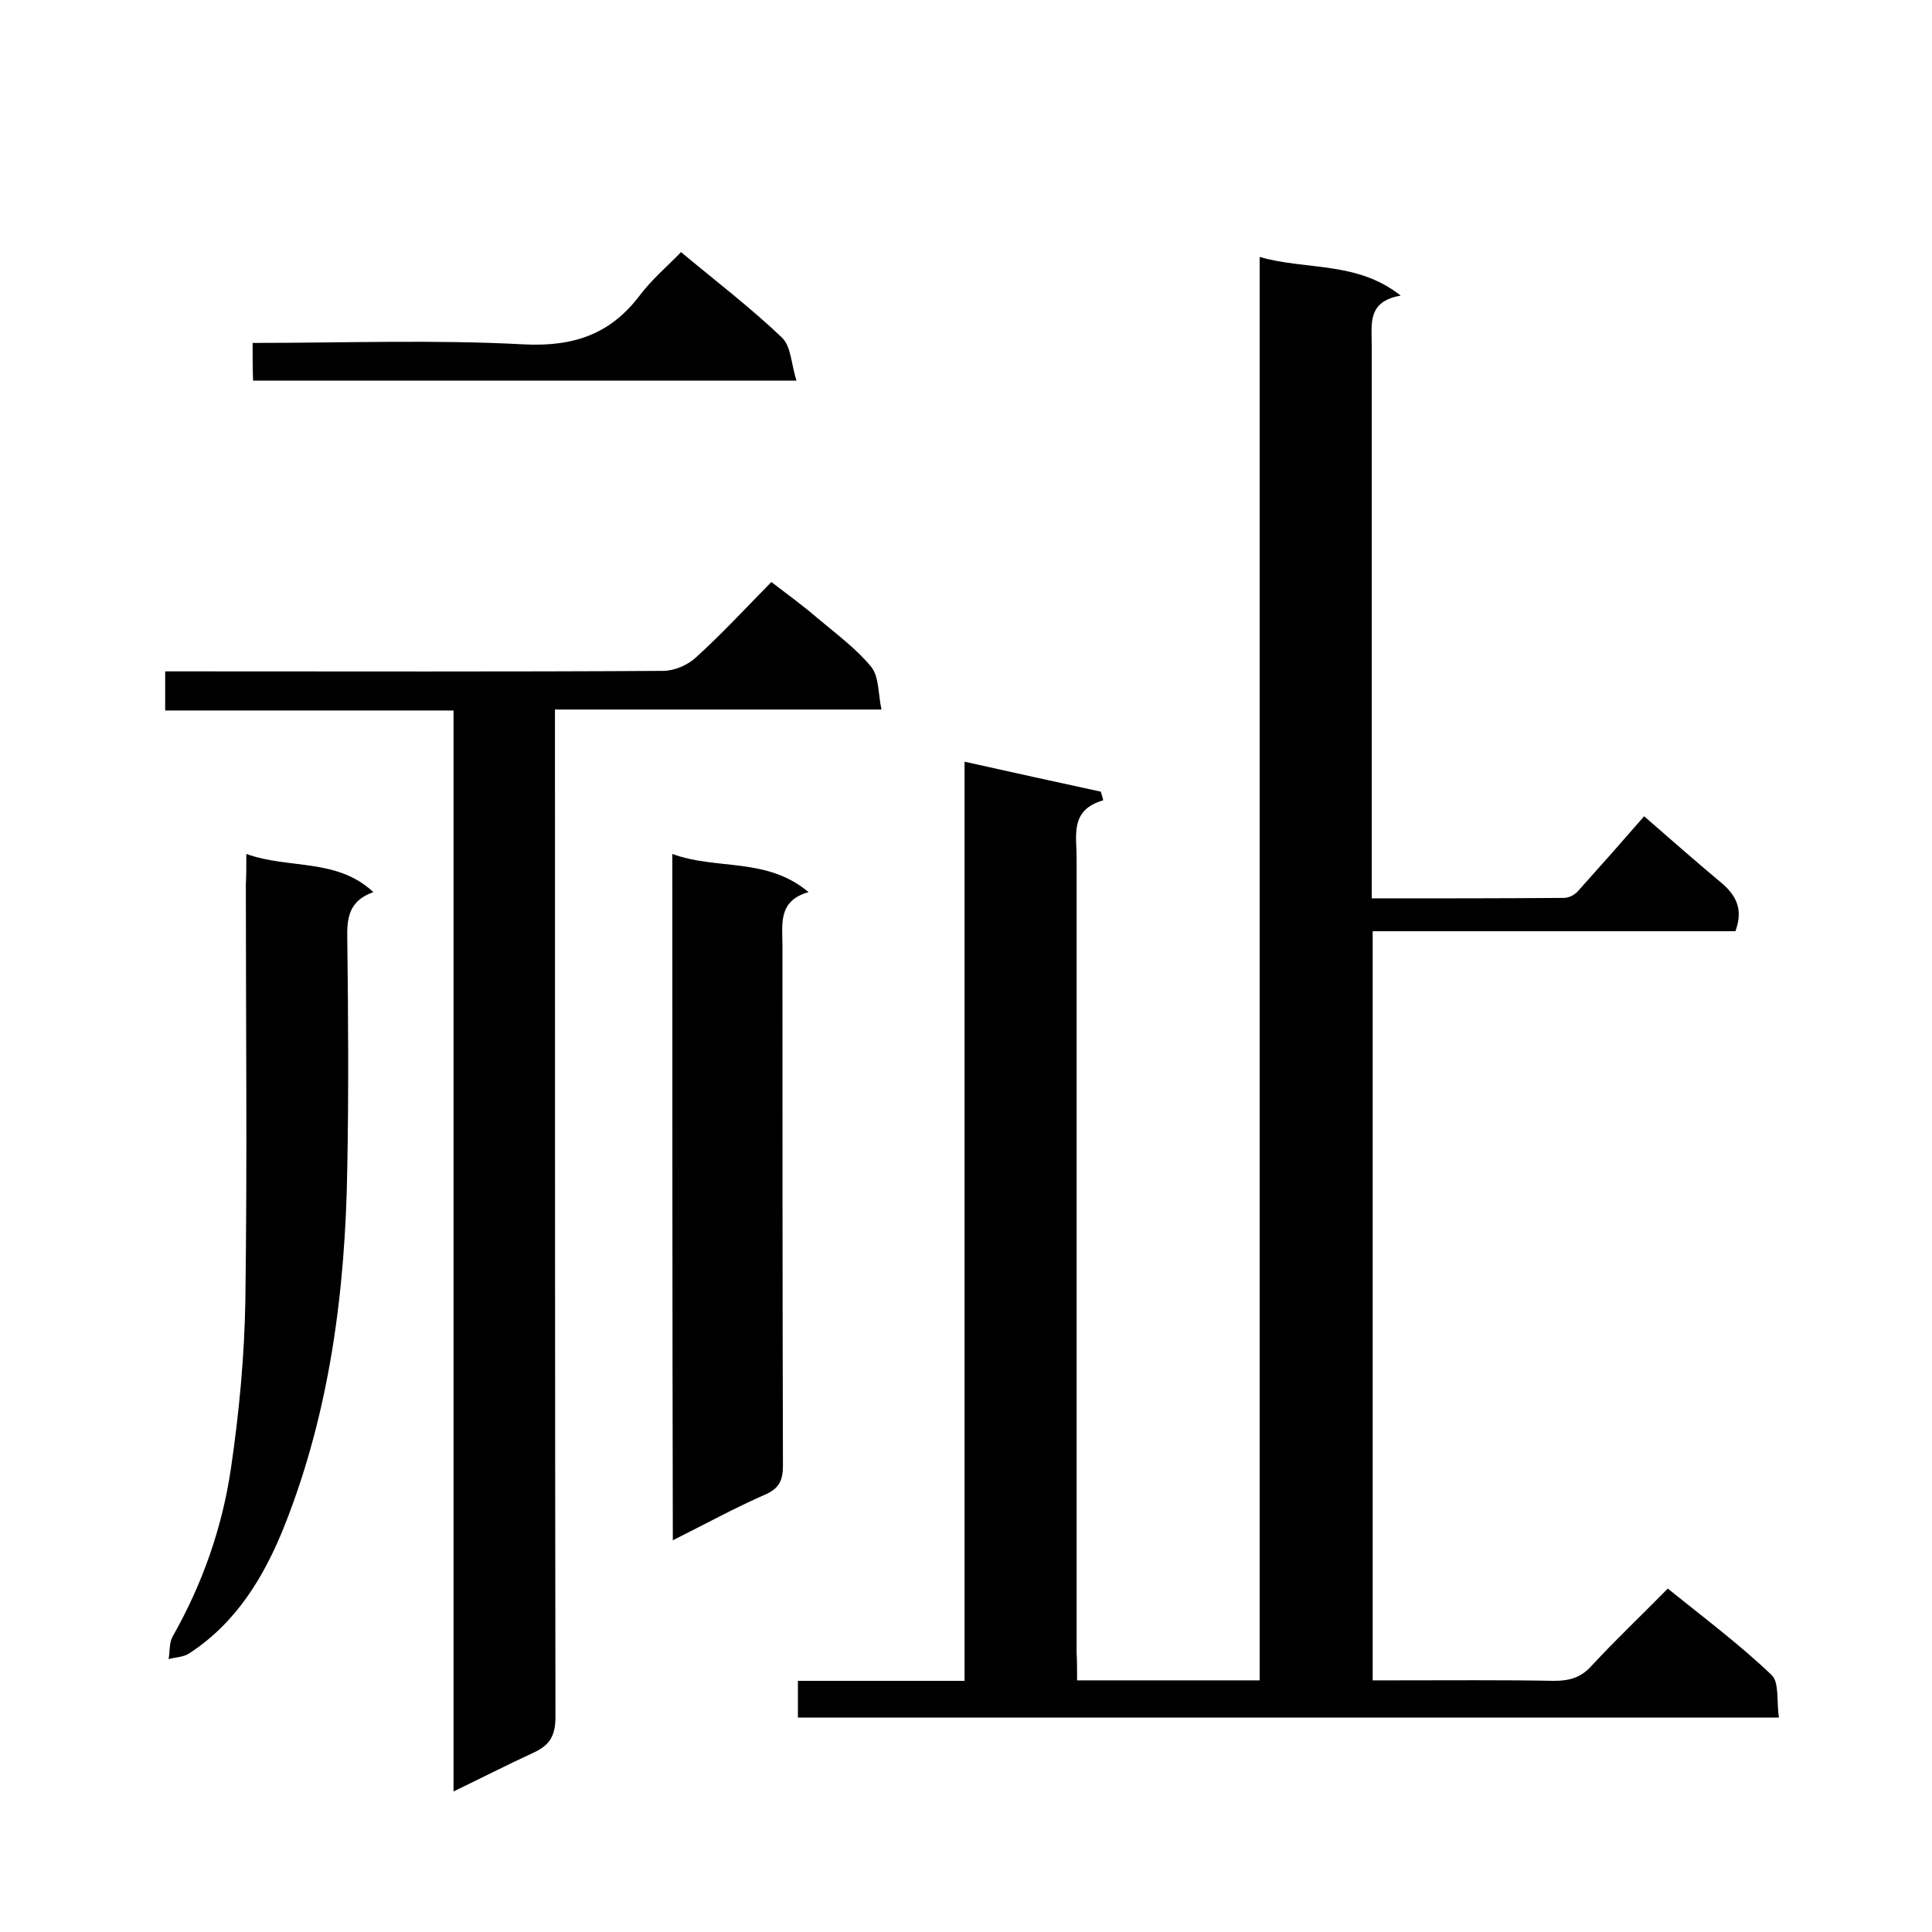
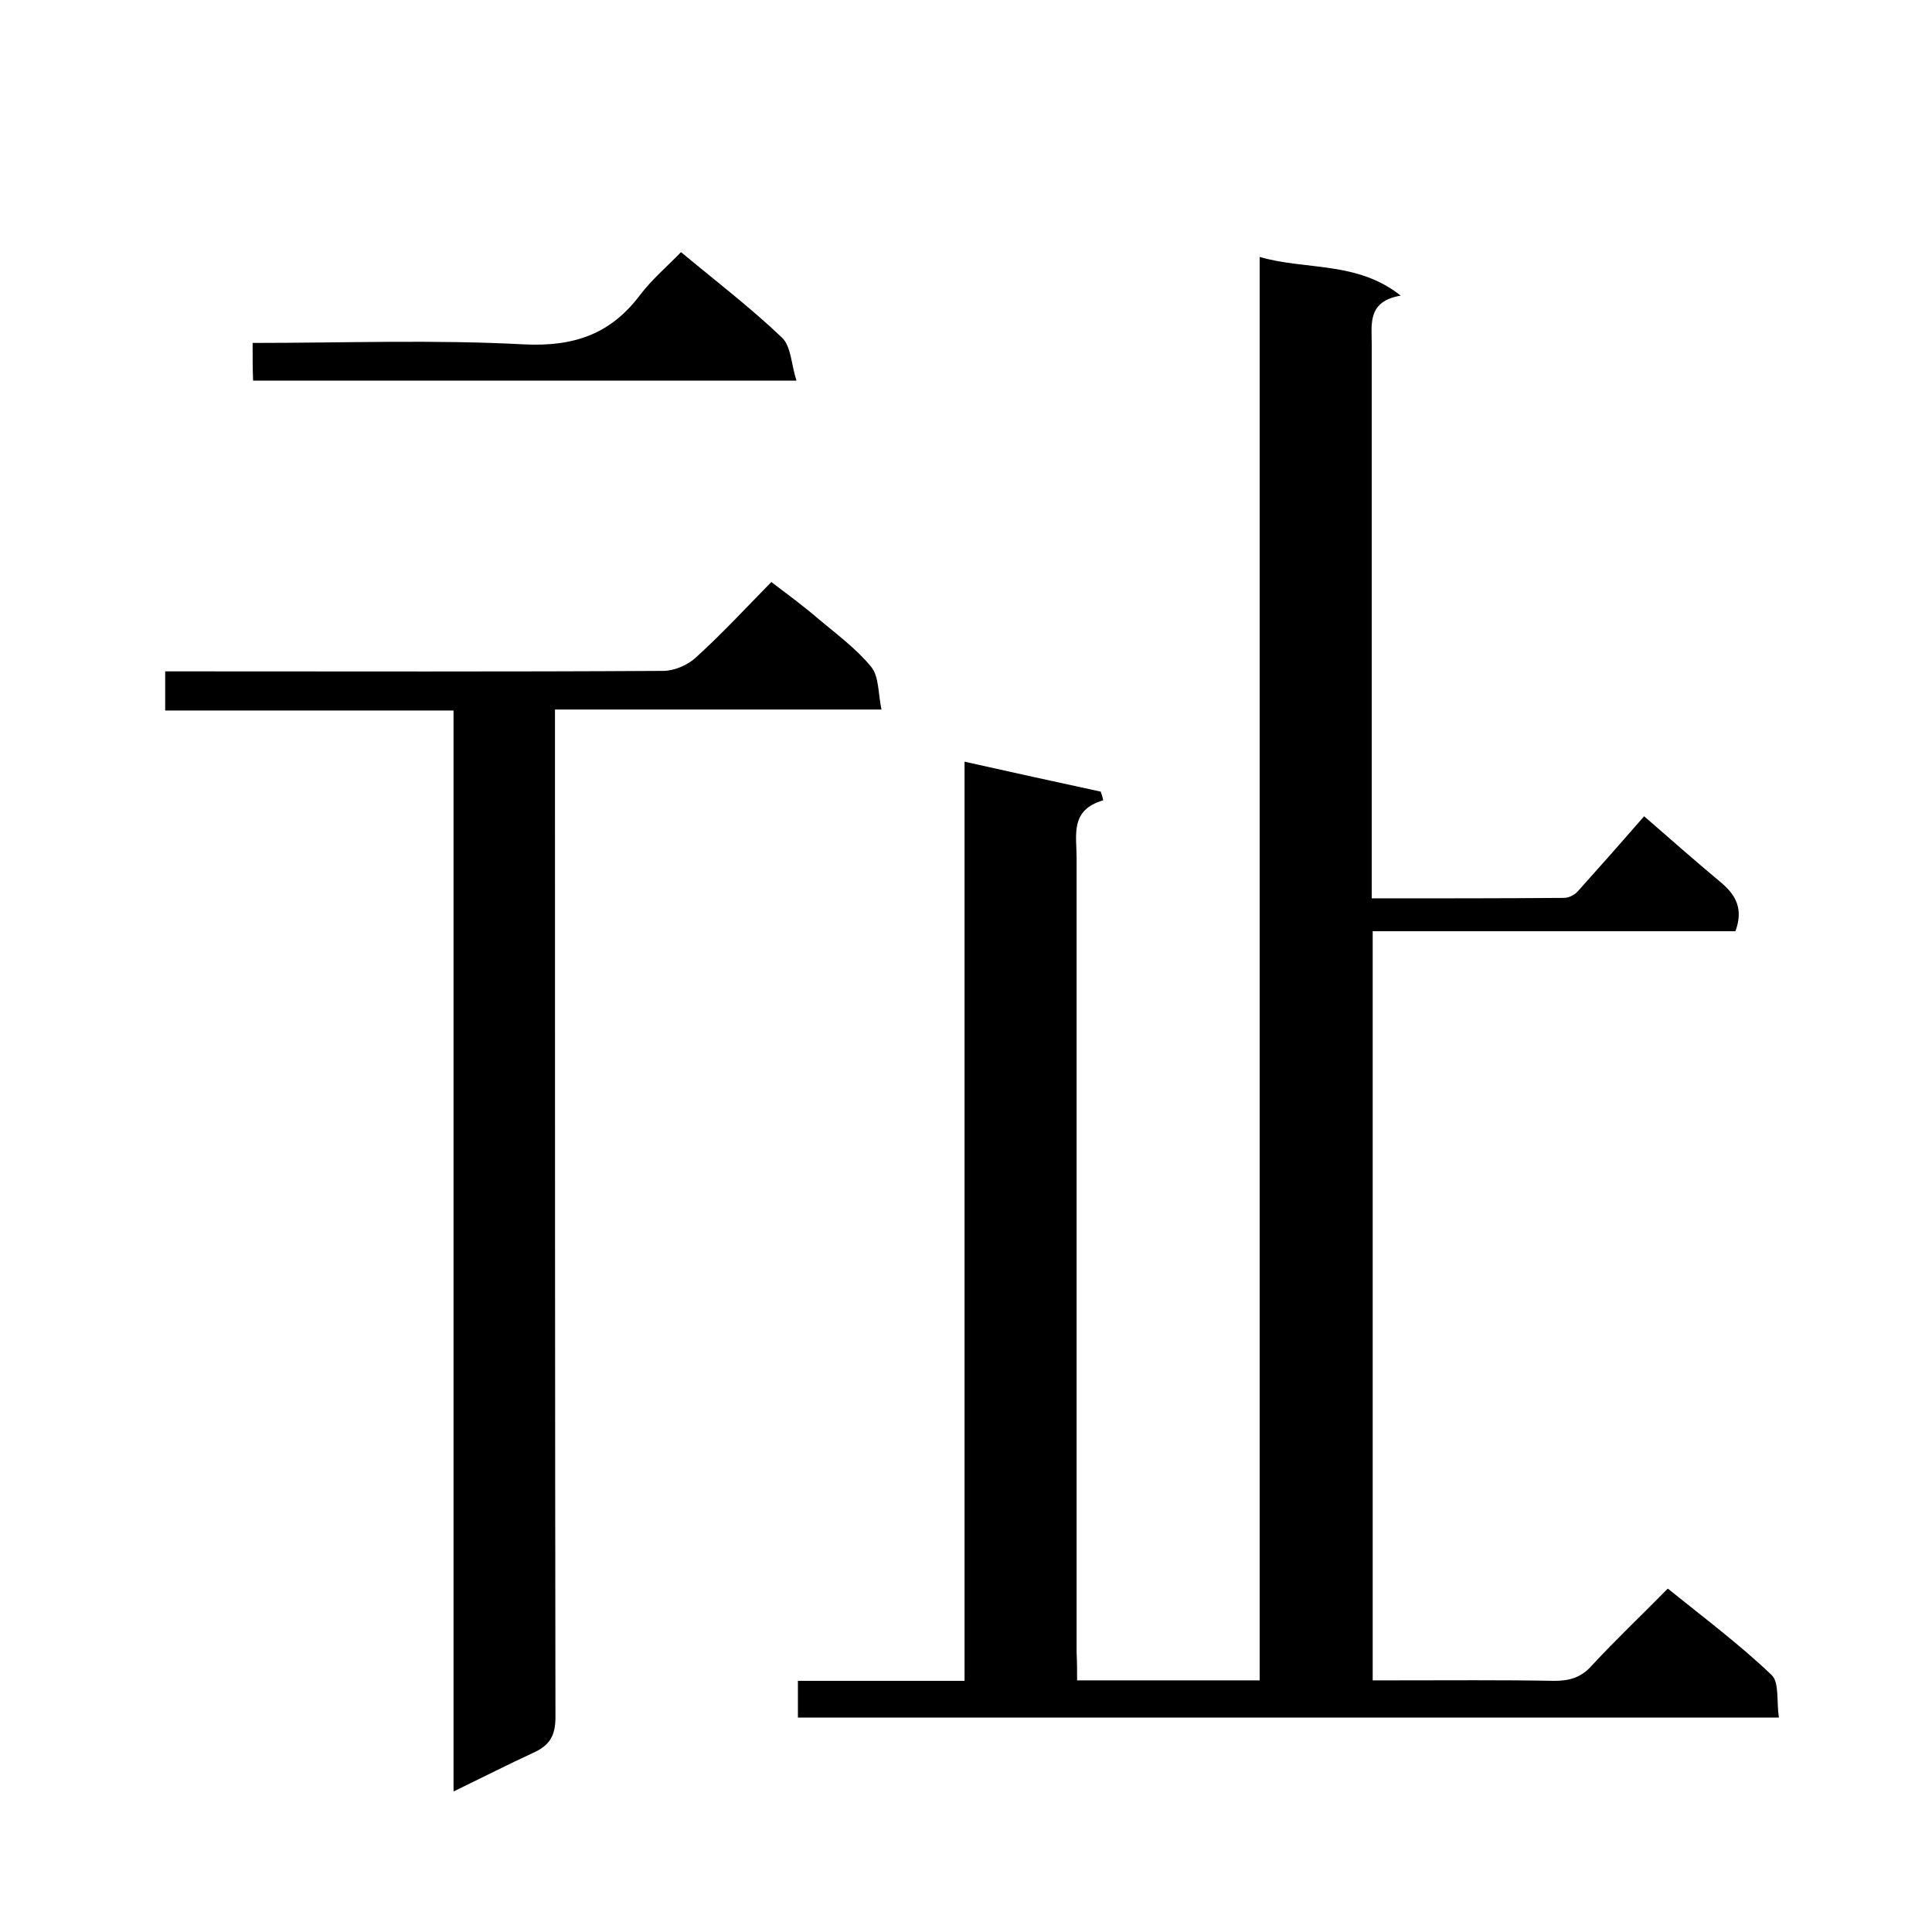
<svg xmlns="http://www.w3.org/2000/svg" enable-background="new 0 0 400 400" viewBox="0 0 400 400">
  <path d="m223 347.9h37.8c0-98.2 0-196.2 0-294.7 9.7 2.8 20.1.8 29.2 8-6.9 1.2-6 5.8-6 10v109 5.8c13.6 0 26.7 0 39.8-.1 1 0 2.2-.6 2.9-1.4 4.5-5 9-10.1 13.7-15.5 5.3 4.6 10.5 9.2 15.9 13.7 3.1 2.6 4.7 5.5 3 10.1-24.6 0-49.7 0-75.1 0v155.1h4.6c11 0 22-.1 33 .1 3.2 0 5.6-.7 7.8-3.2 5-5.4 10.3-10.4 15.7-15.9 7.3 5.9 14.8 11.5 21.5 17.9 1.6 1.5 1 5.5 1.5 8.8-68 0-135.4 0-203.1 0 0-2.4 0-4.8 0-7.6h34.5c0-63.4 0-126.5 0-190.3 9.8 2.2 19 4.2 28.2 6.2.2.6.4 1.2.5 1.8-6.9 2-5.5 7.2-5.5 11.9v164.5c.1 2 .1 3.9.1 5.8z" />
  <path d="m93.9 370.9c0-74.9 0-149.1 0-223.8-19.9 0-39.7 0-59.7 0 0-2.8 0-5.1 0-8.1h5.1c32.7 0 65.3.1 98-.1 2.3 0 5.1-1.2 6.8-2.8 5.3-4.8 10.2-10.1 15.6-15.6 3.4 2.6 6.7 5 9.7 7.6 3.8 3.2 7.9 6.2 11 10 1.6 2 1.4 5.5 2.1 8.8-23 0-44.9 0-67.6 0v6.1c0 67.5 0 135 .1 202.5 0 4-1.3 5.9-4.6 7.4-5.2 2.4-10.5 5.1-16.5 8z" />
-   <path d="m139.2 176.8c9.2 3.4 19.5.6 28.2 7.9-6.4 1.8-5.4 6.7-5.4 11.2 0 35.8 0 71.7.1 107.5 0 3-.7 4.7-3.6 6-6.4 2.8-12.6 6.2-19.2 9.5-.1-47.5-.1-94.4-.1-142.1z" />
-   <path d="m51 176.8c8.9 3.2 18.7.8 26.3 7.9-5.1 1.8-5.5 5.4-5.4 9.7.2 15.8.3 31.7 0 47.5-.4 25.3-3.6 50.3-13 74-4.2 10.5-9.9 20-19.7 26.4-1.2.8-2.8.8-4.3 1.2.3-1.5.1-3.3.8-4.6 6.2-10.9 10.3-22.6 12.1-34.8 1.7-11.5 2.8-23.2 3-34.8.4-28.7.1-57.4.1-86.1.1-2 .1-3.8.1-6.4z" />
  <path d="m52.3 71c19 0 37.7-.7 56.2.3 10.3.5 17.9-2.1 24-10.2 2.5-3.3 5.7-6 8.5-8.9 7.2 6 14.4 11.5 20.9 17.7 1.9 1.8 1.9 5.5 3 8.9-38.1 0-75.2 0-112.5 0-.1-2.5-.1-4.8-.1-7.8z" />
</svg>